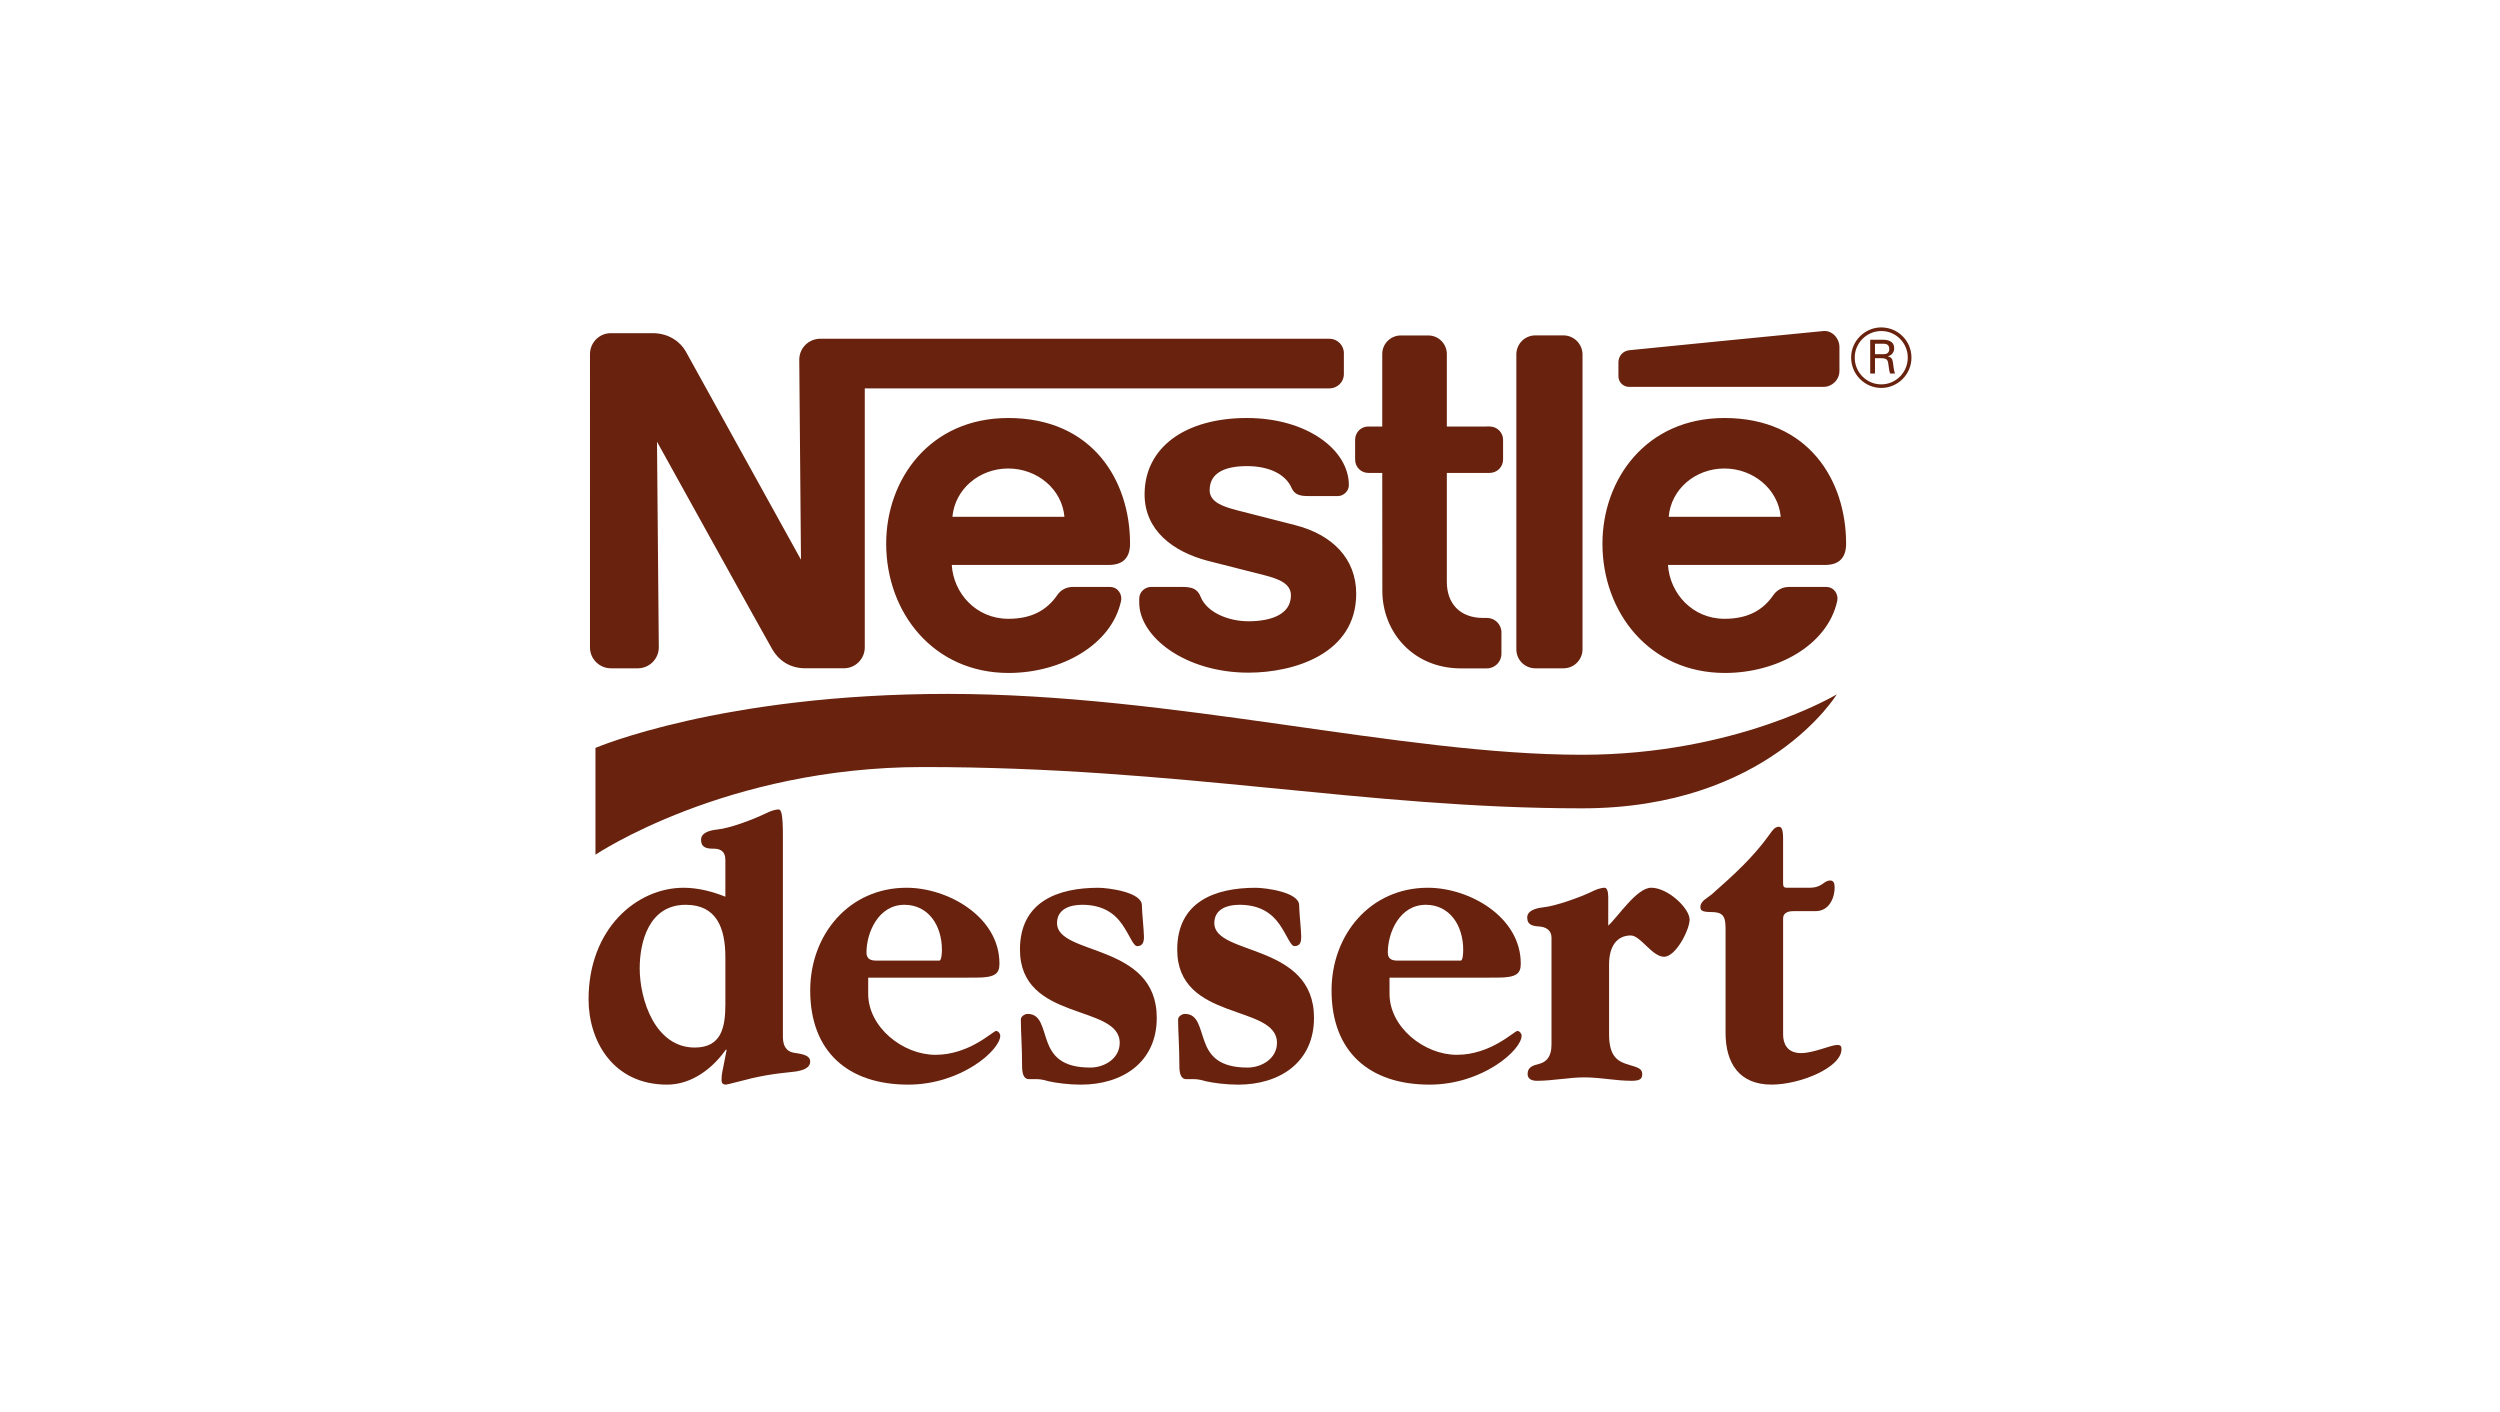
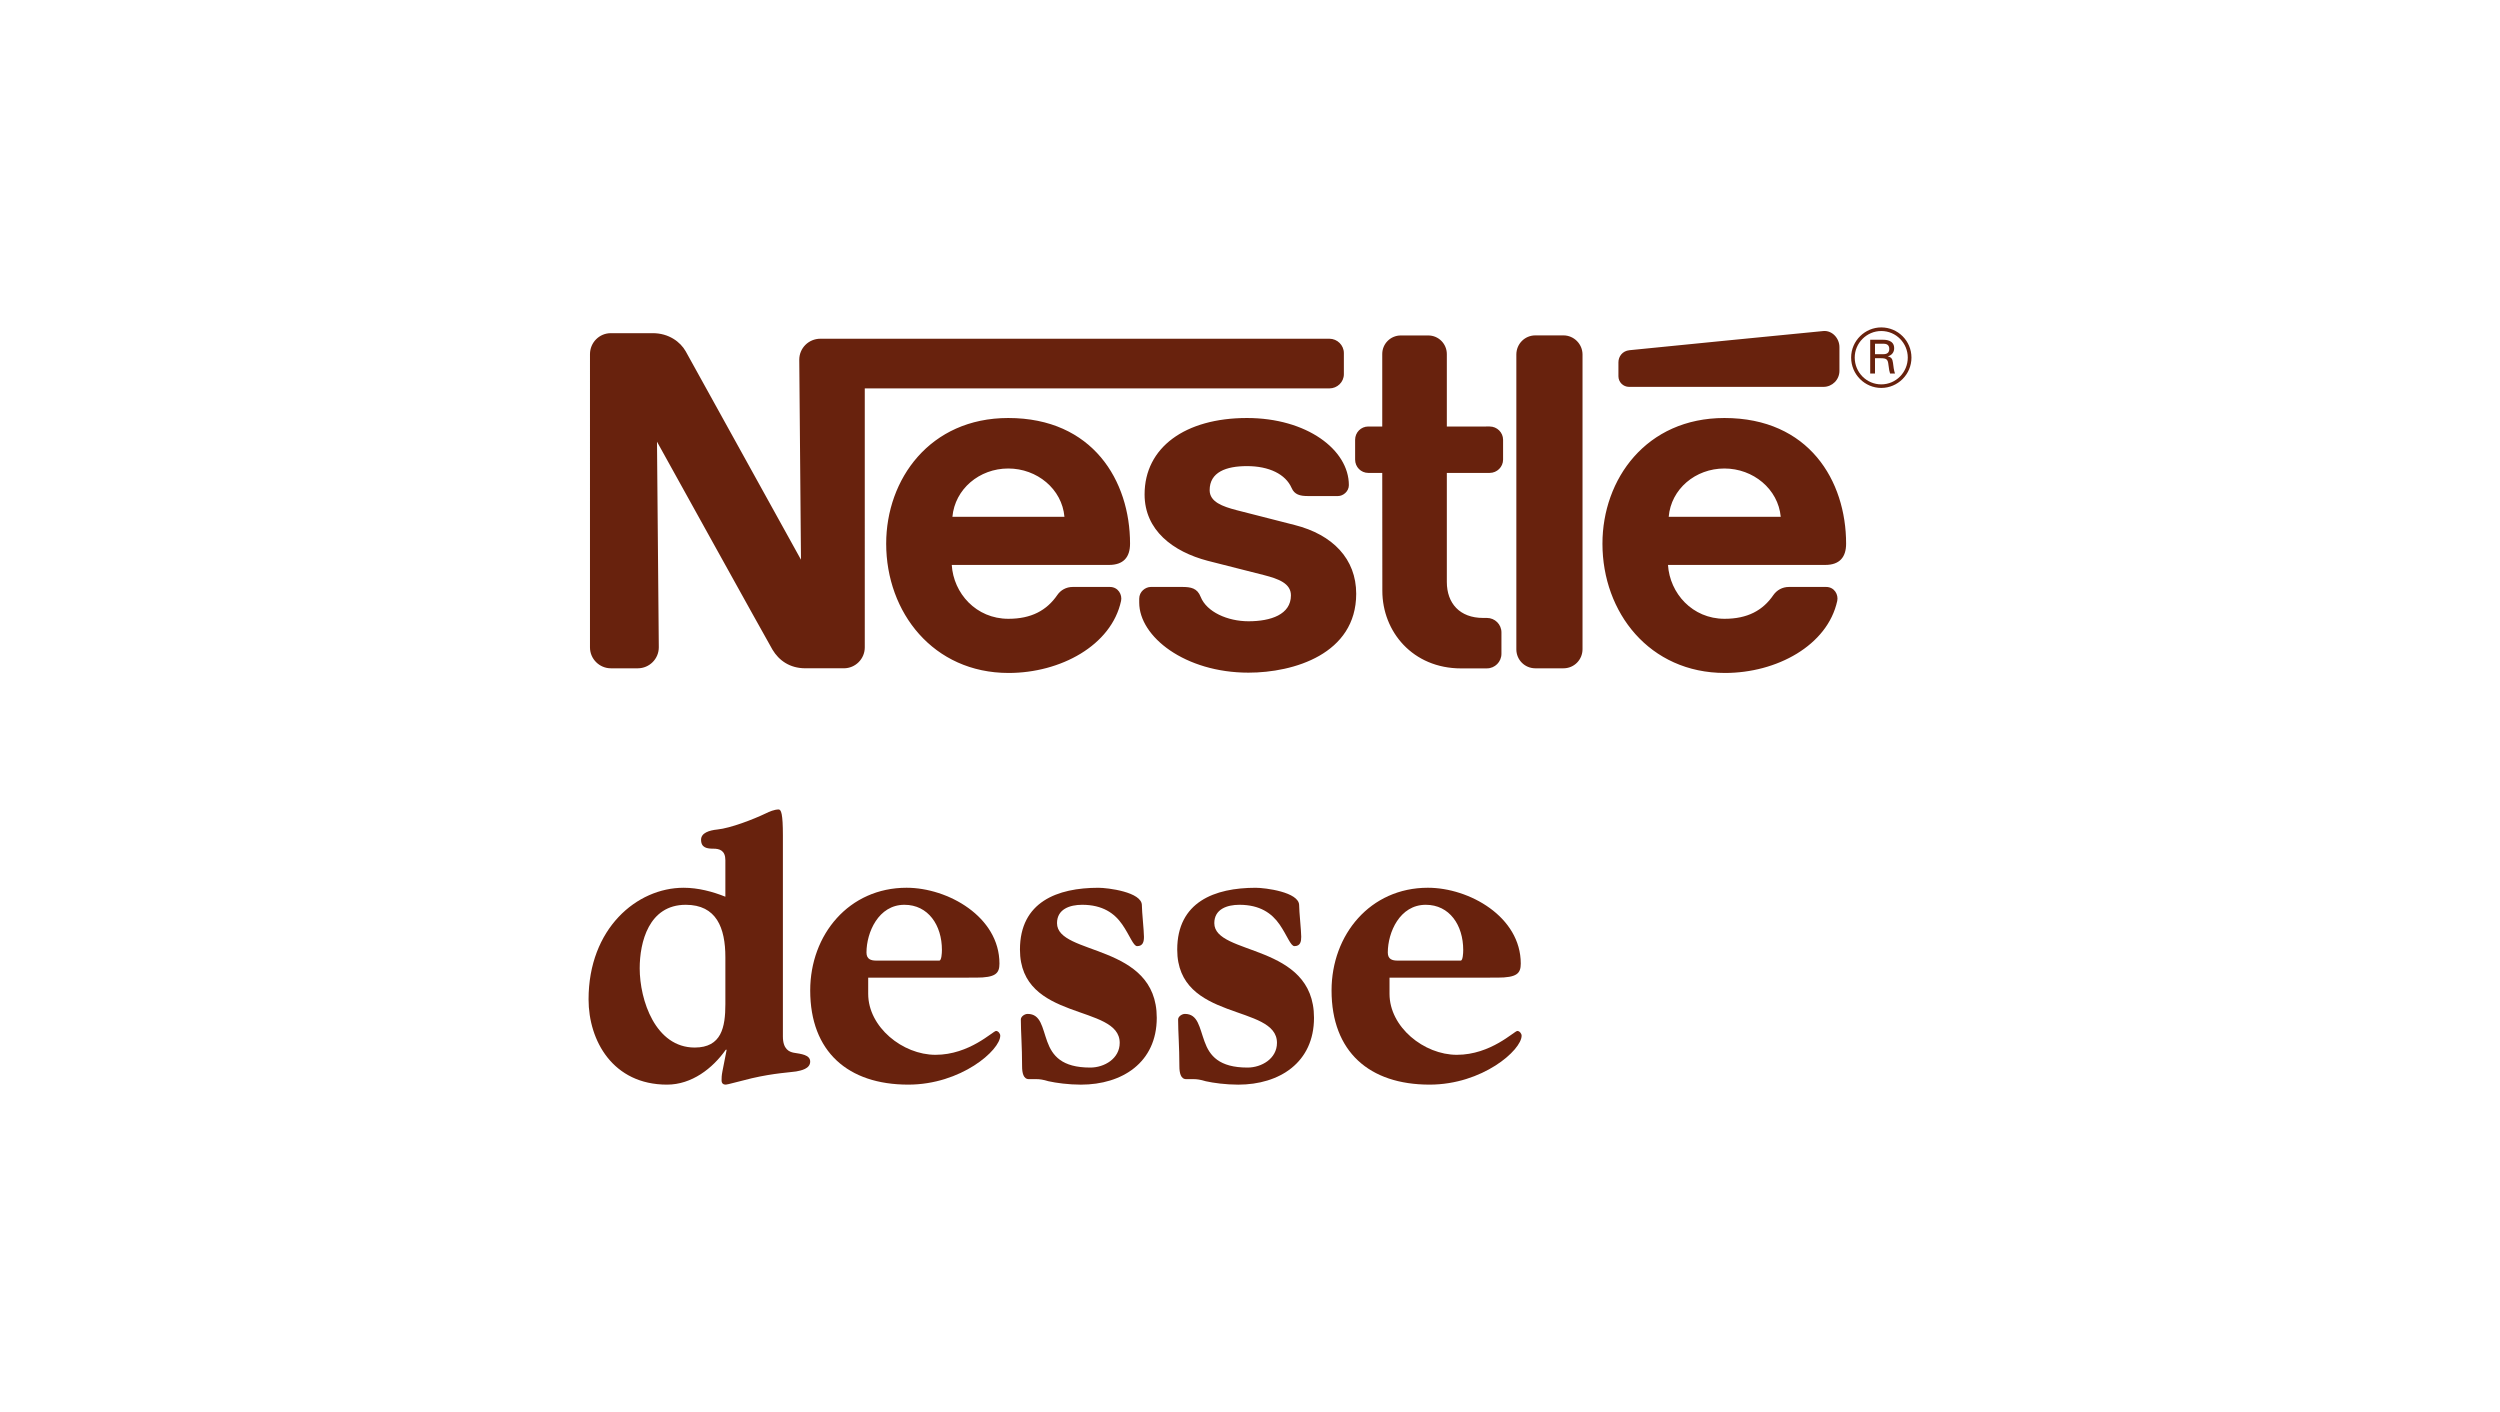
<svg xmlns="http://www.w3.org/2000/svg" version="1.1" id="Layer_1" x="0px" y="0px" width="108px" height="61px" viewBox="0 0 108 61" enable-background="new 0 0 108 61" xml:space="preserve">
  <g>
    <path fill-rule="evenodd" clip-rule="evenodd" fill="#68220D" d="M81.551,15.396c0.277-0.078,0.277-0.31,0.277-0.354   c0-0.366-0.393-0.366-0.504-0.366h-0.531v1.46H81v-0.661h0.256c0.244,0,0.301,0.056,0.324,0.279   c0.027,0.232,0.043,0.288,0.072,0.382h0.211c-0.049-0.144-0.064-0.281-0.086-0.462C81.754,15.496,81.703,15.431,81.551,15.396   L81.551,15.396z M81.324,15.302H81v-0.454h0.324c0.111,0,0.293,0,0.293,0.229C81.617,15.302,81.424,15.302,81.324,15.302   L81.324,15.302z" />
    <path fill-rule="evenodd" clip-rule="evenodd" fill="#68220D" d="M81.27,14.144c-0.695,0-1.301,0.572-1.301,1.303   s0.596,1.312,1.301,1.312c0.711,0,1.305-0.581,1.305-1.312C82.574,14.723,81.988,14.144,81.27,14.144L81.27,14.144z M81.27,16.605   c-0.627,0-1.146-0.511-1.146-1.159c0-0.63,0.52-1.146,1.146-1.146c0.648,0,1.146,0.53,1.146,1.146   C82.416,16.086,81.904,16.605,81.27,16.605L81.27,16.605z" />
-     <path fill-rule="evenodd" clip-rule="evenodd" fill="#68220D" d="M40.943,29.976c-9.78,0-15.219,2.333-15.219,2.333v4.613   c0,0,5.623-3.786,14.152-3.786c11.117,0,19.038,1.784,28.47,1.784c8.023,0,11.002-4.923,11.002-4.923s-4.336,2.609-11.002,2.609   C60.455,32.605,50.722,29.976,40.943,29.976L40.943,29.976z" />
    <path fill-rule="evenodd" clip-rule="evenodd" fill="#68220D" d="M31.336,37.16c0-0.424-0.258-0.497-0.516-0.497   c-0.274,0-0.534-0.036-0.534-0.387c0-0.295,0.351-0.405,0.7-0.441c0.571-0.057,1.565-0.441,2.099-0.698   c0.147-0.074,0.369-0.168,0.552-0.168c0.109,0,0.184,0.186,0.184,1.123v8.684c0,0.554,0.276,0.662,0.461,0.7   C34.615,45.531,35,45.568,35,45.861c0,0.314-0.403,0.387-0.608,0.426c-0.222,0.037-0.956,0.071-1.912,0.293   c-0.609,0.147-1.051,0.276-1.125,0.276c-0.092,0-0.183-0.036-0.183-0.185c0-0.092,0-0.203,0.036-0.385l0.184-0.939h-0.037   c-0.571,0.81-1.472,1.509-2.54,1.509c-2.337,0-3.389-1.897-3.389-3.683c0-3.055,2.081-4.822,4.107-4.822   c0.625,0,1.25,0.165,1.803,0.387V37.16L31.336,37.16z M31.336,41.352c0-1.27-0.385-2.265-1.712-2.265   c-1.6,0-1.989,1.622-1.989,2.742c0,1.382,0.681,3.425,2.376,3.425c1.161,0,1.325-0.882,1.325-1.877V41.352L31.336,41.352z" />
    <path fill-rule="evenodd" clip-rule="evenodd" fill="#68220D" d="M37.506,42.235v0.699c0,1.437,1.49,2.634,2.907,2.634   c1.473,0,2.486-1.031,2.617-1.031c0.091,0,0.181,0.111,0.181,0.204c0,0.624-1.691,2.115-3.974,2.115   c-2.598,0-4.236-1.419-4.236-4.069c0-2.411,1.674-4.436,4.162-4.436c1.784,0,4.013,1.252,4.013,3.276   c0,0.425-0.166,0.607-1.013,0.607H37.506L37.506,42.235z M40.579,41.497c0.093,0,0.112-0.313,0.112-0.459   c0-1.067-0.59-1.951-1.621-1.951c-1.121,0-1.638,1.195-1.638,2.063c0,0.295,0.204,0.348,0.424,0.348H40.579L40.579,41.497z" />
    <path fill-rule="evenodd" clip-rule="evenodd" fill="#68220D" d="M47.45,38.352c0.405,0,1.879,0.183,1.879,0.754   c0,0.277,0.09,1.105,0.09,1.363c0,0.202-0.037,0.404-0.295,0.404c-0.165,0-0.314-0.46-0.645-0.938   c-0.331-0.48-0.847-0.848-1.729-0.848c-0.534,0-1.087,0.187-1.087,0.793c0,1.416,4.309,0.846,4.309,4.089   c0,1.93-1.492,2.888-3.277,2.888c-0.533,0-1.068-0.073-1.399-0.147c-0.241-0.072-0.384-0.091-0.515-0.091s-0.22,0-0.334,0   c-0.239,0-0.293-0.277-0.293-0.554c0-0.864-0.054-1.49-0.054-2.024c0-0.129,0.165-0.24,0.293-0.24c0.573,0,0.627,0.59,0.848,1.197   c0.222,0.608,0.625,1.121,1.859,1.121c0.607,0,1.271-0.385,1.271-1.068c0-1.691-4.309-0.898-4.309-4.028   C44.061,38.959,45.683,38.352,47.45,38.352L47.45,38.352z" />
    <path fill-rule="evenodd" clip-rule="evenodd" fill="#68220D" d="M54.246,38.352c0.403,0,1.877,0.183,1.877,0.754   c0,0.277,0.09,1.105,0.09,1.363c0,0.202-0.034,0.404-0.293,0.404c-0.166,0-0.314-0.46-0.644-0.938   c-0.333-0.48-0.847-0.848-1.733-0.848c-0.533,0-1.085,0.187-1.085,0.793c0,1.416,4.307,0.846,4.307,4.089   c0,1.93-1.489,2.888-3.274,2.888c-0.537,0-1.072-0.073-1.401-0.147c-0.24-0.072-0.388-0.091-0.517-0.091c-0.128,0-0.22,0-0.331,0   c-0.237,0-0.293-0.277-0.293-0.554c0-0.864-0.055-1.49-0.055-2.024c0-0.129,0.167-0.24,0.294-0.24c0.569,0,0.625,0.59,0.849,1.197   c0.219,0.608,0.624,1.121,1.857,1.121c0.606,0,1.271-0.385,1.271-1.068c0-1.691-4.309-0.898-4.309-4.028   C50.857,38.959,52.476,38.352,54.246,38.352L54.246,38.352z" />
    <path fill-rule="evenodd" clip-rule="evenodd" fill="#68220D" d="M60.027,42.235v0.699c0,1.437,1.49,2.634,2.908,2.634   c1.473,0,2.484-1.031,2.615-1.031c0.092,0,0.184,0.111,0.184,0.204c0,0.624-1.693,2.115-3.977,2.115   c-2.6,0-4.234-1.419-4.234-4.069c0-2.411,1.674-4.436,4.16-4.436c1.787,0,4.014,1.252,4.014,3.276c0,0.425-0.166,0.607-1.014,0.607   H60.027L60.027,42.235z M63.104,41.497c0.09,0,0.107-0.313,0.107-0.459c0-1.067-0.588-1.951-1.619-1.951   c-1.125,0-1.639,1.195-1.639,2.063c0,0.295,0.199,0.348,0.424,0.348H63.104L63.104,41.497z" />
-     <path fill-rule="evenodd" clip-rule="evenodd" fill="#68220D" d="M67.025,40.504c0-0.329-0.258-0.459-0.514-0.478   c-0.277-0.019-0.535-0.056-0.535-0.386c0-0.296,0.348-0.405,0.699-0.444c0.533-0.054,1.604-0.439,2.098-0.68   c0.148-0.075,0.369-0.165,0.553-0.165c0.094,0,0.15,0.165,0.15,0.405v1.232c0.424-0.386,1.232-1.638,1.857-1.638   c0.719,0,1.658,0.884,1.658,1.38c0,0.425-0.59,1.602-1.105,1.602s-1.014-0.92-1.436-0.92c-0.607,0-0.938,0.479-0.938,1.25v3.022   c0,0.938,0.365,1.142,0.715,1.27c0.352,0.128,0.717,0.146,0.717,0.441c0,0.184-0.053,0.296-0.457,0.296   c-0.682,0-1.363-0.148-2.043-0.148c-0.684,0-1.365,0.148-2.045,0.148c-0.277,0-0.406-0.112-0.406-0.296   c0-0.295,0.223-0.369,0.518-0.441c0.256-0.075,0.514-0.259,0.514-0.829V40.504L67.025,40.504z" />
-     <path fill-rule="evenodd" clip-rule="evenodd" fill="#68220D" d="M74.543,40.082c0-0.535-0.146-0.682-0.625-0.682   c-0.424,0-0.461-0.092-0.461-0.222c0-0.257,0.332-0.404,0.48-0.533c0.938-0.827,1.803-1.604,2.52-2.615   c0.094-0.128,0.205-0.313,0.387-0.313c0.094,0,0.186,0.056,0.186,0.497v1.953c0,0.129,0.035,0.184,0.166,0.184h0.957   c0.605,0,0.605-0.313,0.918-0.313c0.148,0,0.186,0.13,0.186,0.313c0,0.387-0.203,1.011-0.83,1.011h-0.955   c-0.311,0-0.441,0.129-0.441,0.313v5.026c0,0.369,0.166,0.793,0.771,0.793c0.557,0,1.289-0.352,1.568-0.352   c0.164,0,0.182,0.074,0.182,0.186c0,0.789-1.787,1.527-3.018,1.527c-1.4,0-1.99-0.923-1.99-2.245V40.082L74.543,40.082z" />
    <path fill-rule="evenodd" clip-rule="evenodd" fill="#68220D" d="M68.365,15.316c0-0.454-0.371-0.827-0.824-0.827h-1.213   c-0.463,0-0.822,0.373-0.822,0.827v12.736c0,0.448,0.359,0.819,0.822,0.819h1.213c0.463,0,0.824-0.371,0.824-0.827V15.316   L68.365,15.316z M53.869,20.136c0.953,0,1.668,0.346,1.93,0.947c0.122,0.284,0.364,0.346,0.691,0.346h1.314   c0.217,0,0.467-0.197,0.467-0.471c0-1.533-1.824-2.9-4.402-2.9c-2.67,0-4.423,1.271-4.423,3.3c0,1.552,1.227,2.475,2.728,2.869   c0.683,0.178,1.857,0.468,2.432,0.618c0.614,0.159,1.162,0.353,1.162,0.875c0,0.831-0.875,1.119-1.832,1.119   c-0.91,0-1.81-0.406-2.067-1.053c-0.147-0.379-0.418-0.43-0.813-0.43h-1.337c-0.235,0-0.505,0.198-0.505,0.508v0.166   c0,1.481,1.985,3.029,4.722,3.029c1.945,0,4.652-0.803,4.652-3.408c0-1.506-1.014-2.555-2.66-2.971   c-0.639-0.164-2.18-0.556-2.515-0.643c-0.596-0.157-1.156-0.353-1.156-0.861C52.256,20.396,52.969,20.136,53.869,20.136   L53.869,20.136z M57.43,14.633H35.442c-0.509,0-0.914,0.405-0.914,0.908l0.074,8.638c0,0-4.732-8.562-4.98-9.002   c-0.23-0.408-0.731-0.784-1.423-0.784h-1.811c-0.5,0-0.901,0.407-0.901,0.907V27.97c0,0.496,0.409,0.901,0.905,0.901h1.159   c0.504,0,0.909-0.409,0.909-0.906l-0.078-8.884c0,0,4.789,8.648,4.988,8.983c0.278,0.464,0.744,0.806,1.423,0.806h1.663   c0.496,0,0.902-0.405,0.902-0.901V16.779H57.43c0.34,0,0.625-0.272,0.625-0.613v-0.913C58.055,14.912,57.77,14.633,57.43,14.633   L57.43,14.633z M79.752,23.487c0-2.714-1.602-5.429-5.258-5.429c-3.379,0-5.268,2.643-5.268,5.429c0,2.97,2.029,5.585,5.293,5.585   c2.232,0,4.43-1.185,4.85-3.113c0.057-0.261-0.113-0.603-0.484-0.603h-1.6c-0.293,0-0.527,0.142-0.672,0.346   c-0.457,0.671-1.123,1.03-2.111,1.03c-1.396,0-2.367-1.104-2.445-2.327h6.795C79.473,24.405,79.752,24.068,79.752,23.487   L79.752,23.487z M72.088,22.327c0.1-1.202,1.156-2.088,2.406-2.088c1.244,0,2.322,0.886,2.434,2.088H72.088L72.088,22.327z    M48.818,23.487c0-2.714-1.607-5.429-5.263-5.429c-3.383,0-5.272,2.643-5.272,5.429c0,2.97,2.034,5.585,5.29,5.585   c2.236,0,4.44-1.185,4.857-3.113c0.057-0.261-0.117-0.603-0.487-0.603h-1.598c-0.292,0-0.527,0.142-0.667,0.346   c-0.461,0.671-1.127,1.03-2.115,1.03c-1.398,0-2.373-1.104-2.447-2.327h6.795C48.536,24.405,48.818,24.068,48.818,23.487   L48.818,23.487z M41.144,22.327c0.109-1.202,1.166-2.088,2.412-2.088c1.245,0,2.324,0.886,2.428,2.088H41.144L41.144,22.327z    M63.119,28.875c-2.088,0-3.402-1.588-3.402-3.352l-0.004-5.093h-0.602c-0.318,0-0.57-0.257-0.57-0.575v-0.857   c0-0.316,0.252-0.573,0.57-0.573l0.602,0.002v-3.134c0-0.444,0.361-0.801,0.801-0.801h1.188c0.443,0,0.801,0.361,0.801,0.805v3.13   l1.85-0.002c0.318,0,0.58,0.257,0.58,0.573v0.857c0,0.318-0.262,0.575-0.58,0.575h-1.85v4.71c0,0.927,0.561,1.555,1.566,1.555   h0.166c0.344,0,0.627,0.277,0.627,0.625v0.923c0,0.349-0.283,0.631-0.627,0.631H63.119L63.119,28.875z M69.916,15.651v0.604   c0,0.254,0.207,0.458,0.461,0.458h8.396c0.383,0,0.691-0.313,0.691-0.692v-1.027c0-0.379-0.314-0.727-0.695-0.693   c0,0-8.119,0.795-8.377,0.828C70.088,15.16,69.916,15.403,69.916,15.651L69.916,15.651z" />
  </g>
</svg>